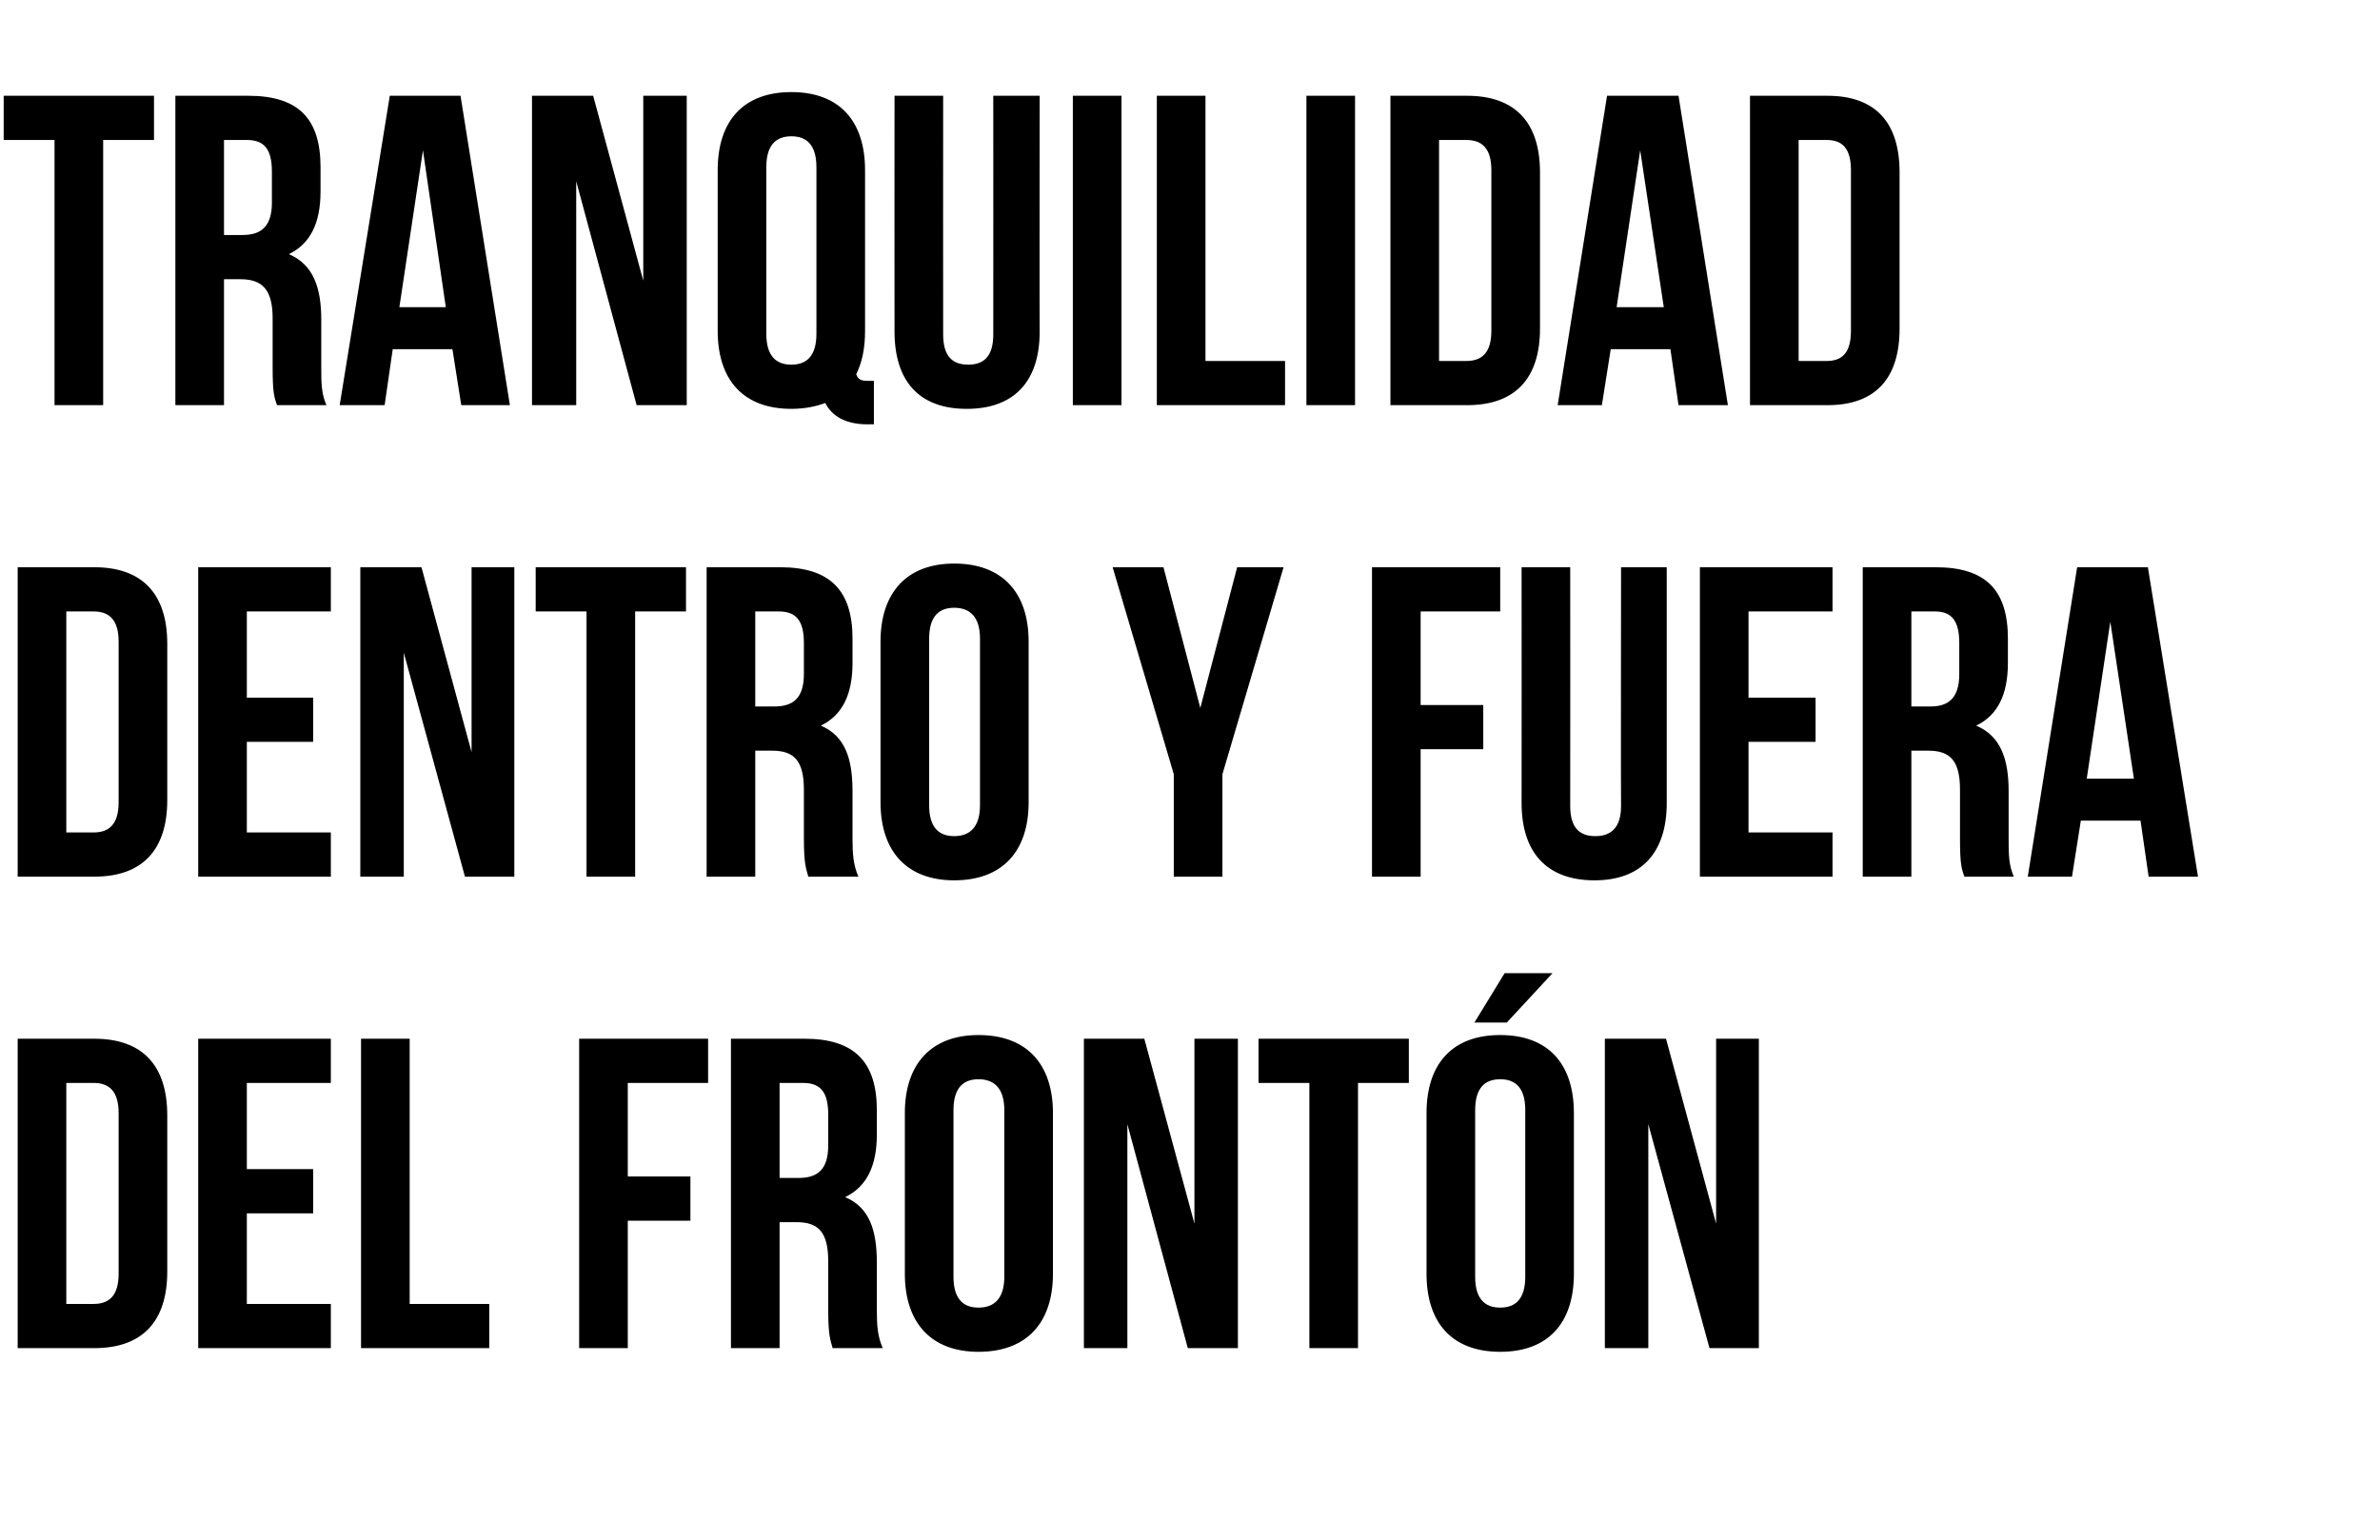
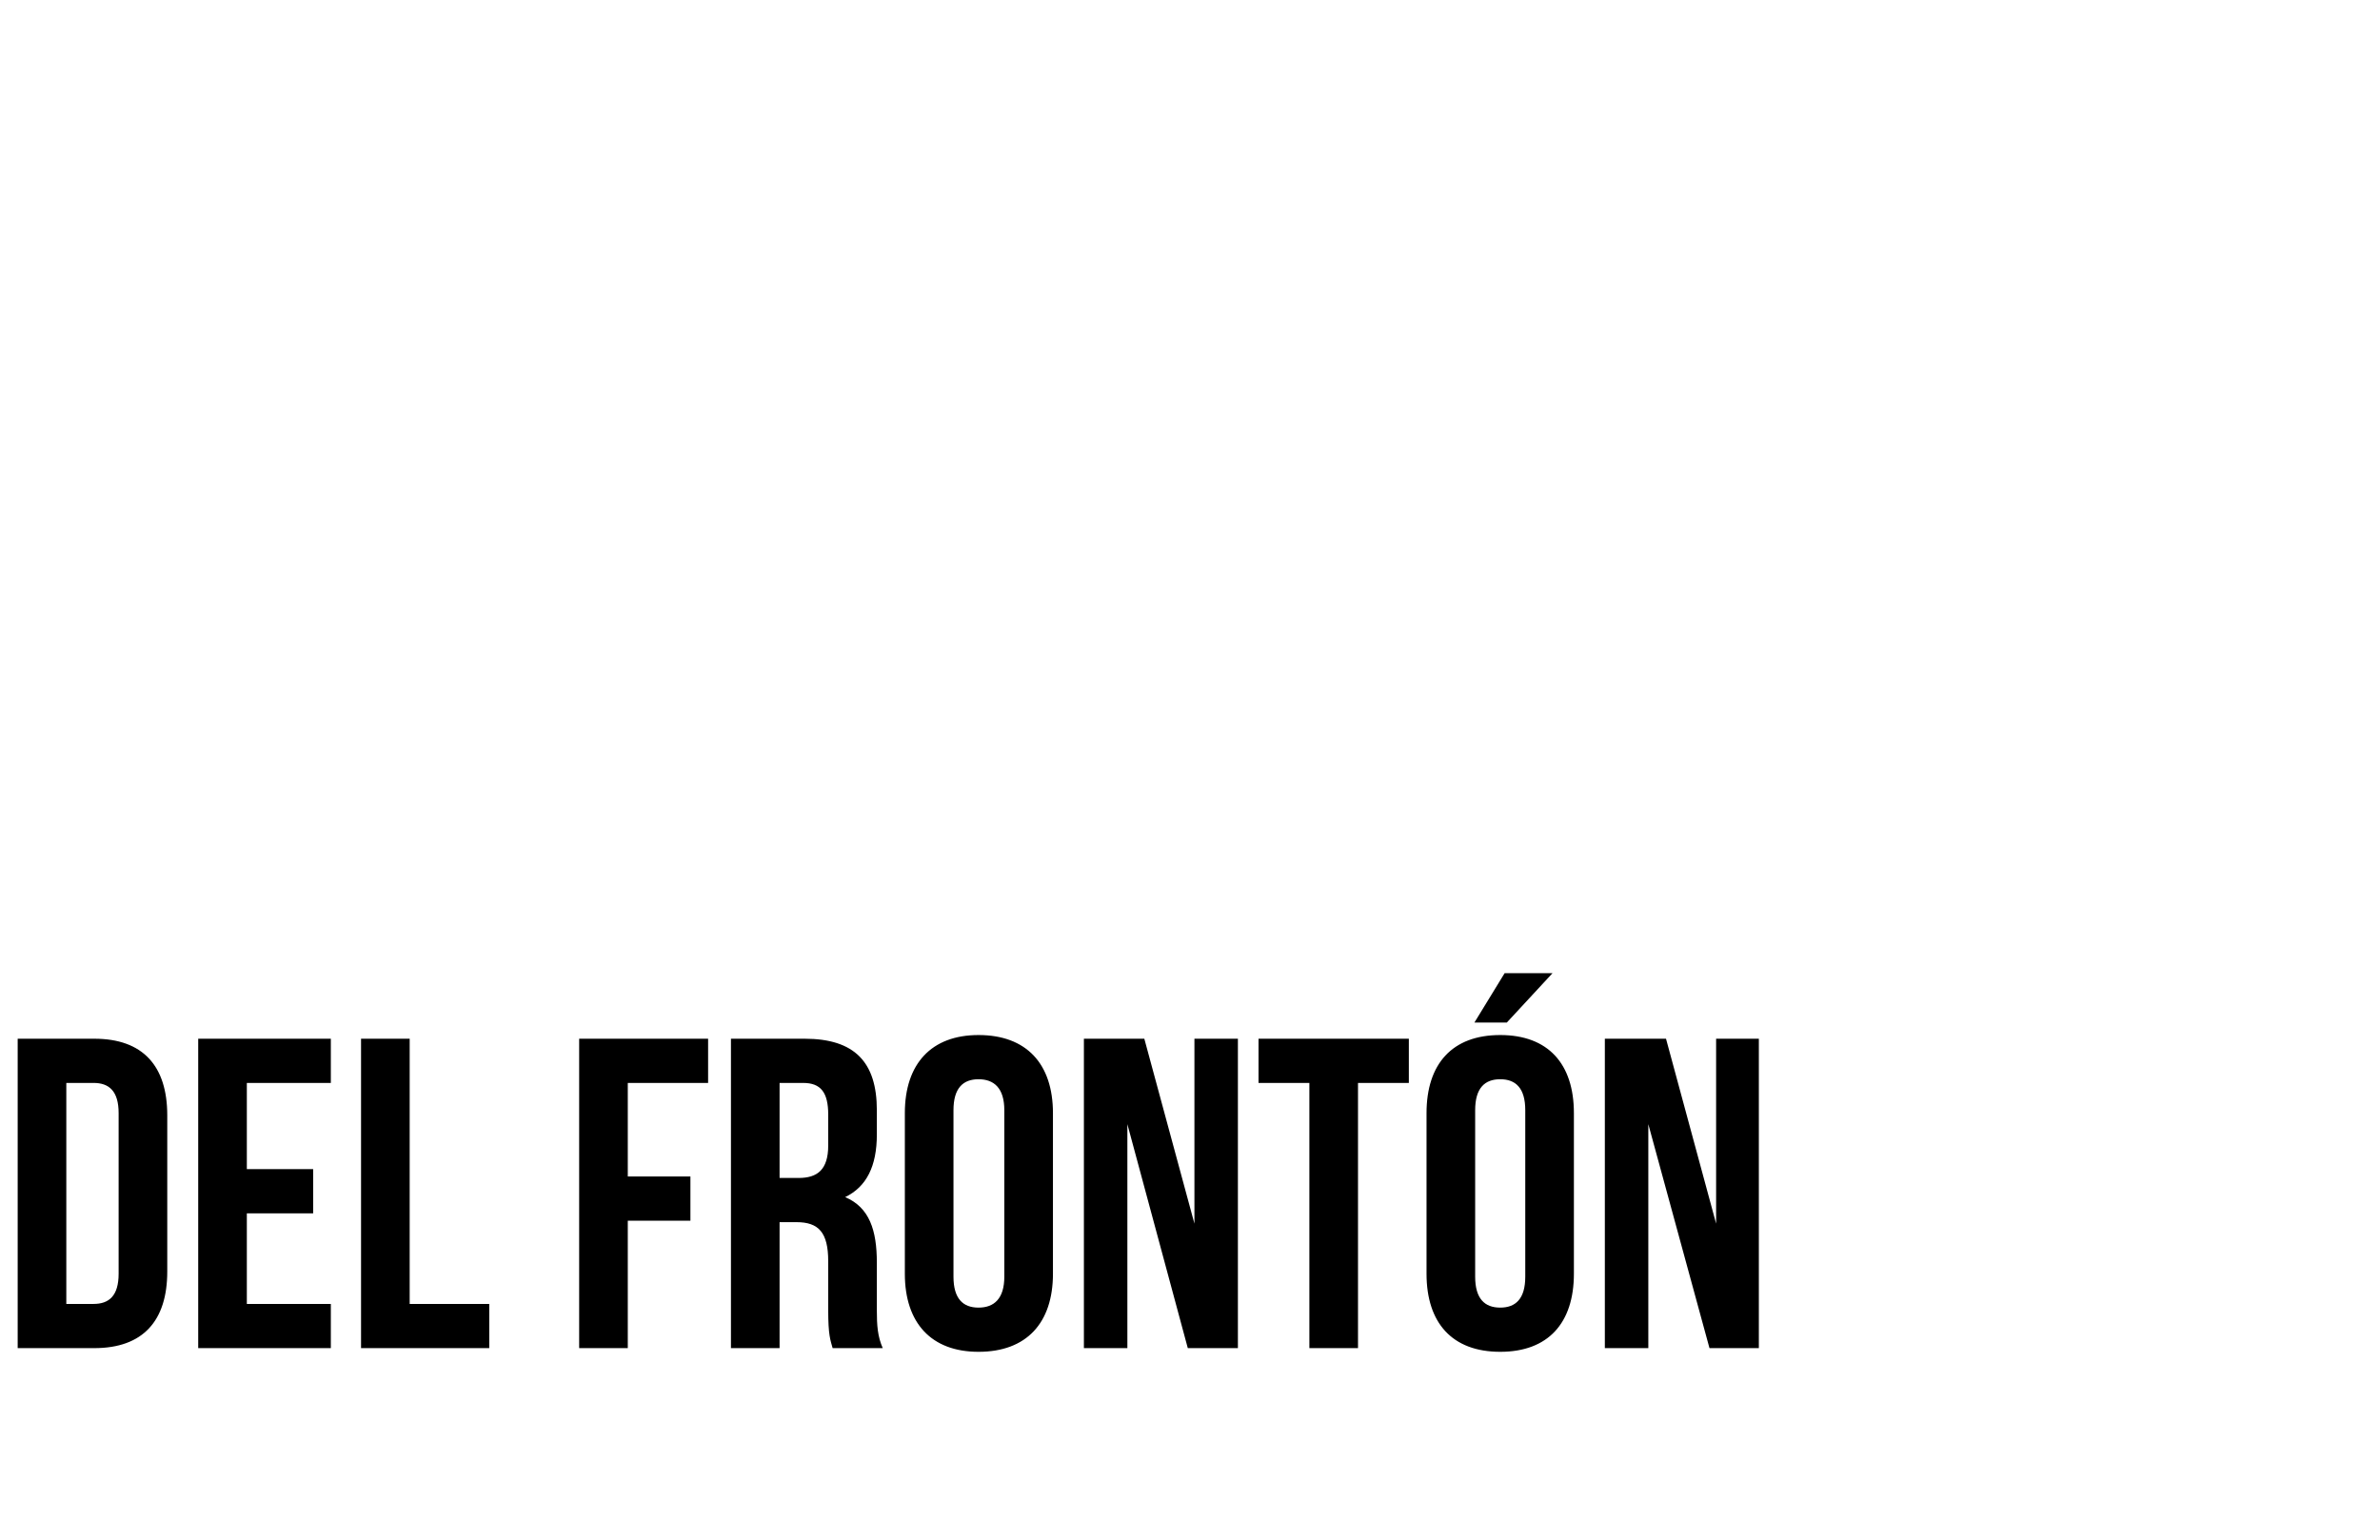
<svg xmlns="http://www.w3.org/2000/svg" version="1.1" width="323px" height="209px" viewBox="0 -10 323 209" style="top:-10px">
  <desc>Tranquilidad dentro y fuera del frontón</desc>
  <defs />
  <g id="Polygon55700">
    <path d="m2.4 131c0 0 10.44 0 10.4 0c6.6 0 9.9 3.7 9.9 10.4c0 0 0 21.2 0 21.2c0 6.7-3.3 10.4-9.9 10.4c.04 0-10.4 0-10.4 0l0-42zm6.6 6l0 30c0 0 3.72 0 3.7 0c2.1 0 3.4-1.1 3.4-4.1c0 0 0-21.8 0-21.8c0-3-1.3-4.1-3.4-4.1c.02 0-3.7 0-3.7 0zm24.5 11.7l9 0l0 6l-9 0l0 12.3l11.4 0l0 6l-18 0l0-42l18 0l0 6l-11.4 0l0 11.7zm15.5-17.7l6.6 0l0 36l10.8 0l0 6l-17.4 0l0-42zm36.2 18.7l8.5 0l0 6l-8.5 0l0 17.3l-6.6 0l0-42l17.5 0l0 6l-10.9 0l0 12.7zm27.8 23.3c-.3-1.1-.6-1.7-.6-5.2c0 0 0-6.6 0-6.6c0-3.9-1.3-5.3-4.3-5.3c.02 0-2.3 0-2.3 0l0 17.1l-6.6 0l0-42c0 0 10 0 10 0c6.8 0 9.8 3.2 9.8 9.7c0 0 0 3.3 0 3.3c0 4.3-1.4 7.1-4.3 8.5c3.3 1.4 4.3 4.5 4.3 8.9c0 0 0 6.5 0 6.5c0 2 .1 3.5.8 5.1c0 0-6.8 0-6.8 0zm-7.2-36l0 12.9c0 0 2.62 0 2.6 0c2.5 0 4-1.1 4-4.4c0 0 0-4.2 0-4.2c0-3-1-4.3-3.4-4.3c.02 0-3.2 0-3.2 0zm23.6 26.3c0 3 1.3 4.2 3.4 4.2c2.1 0 3.5-1.2 3.5-4.2c0 0 0-22.6 0-22.6c0-3-1.4-4.2-3.5-4.2c-2.1 0-3.4 1.2-3.4 4.2c0 0 0 22.6 0 22.6zm-6.6-22.2c0-6.7 3.6-10.6 10-10.6c6.5 0 10.1 3.9 10.1 10.6c0 0 0 21.8 0 21.8c0 6.7-3.6 10.6-10.1 10.6c-6.4 0-10-3.9-10-10.6c0 0 0-21.8 0-21.8zm30.2 1.5l0 30.4l-5.9 0l0-42l8.2 0l6.8 25.1l0-25.1l5.9 0l0 42l-6.8 0l-8.2-30.4zm17.8-11.6l20.4 0l0 6l-6.9 0l0 36l-6.6 0l0-36l-6.9 0l0-6zm29.4 32.3c0 3 1.3 4.2 3.4 4.2c2.1 0 3.4-1.2 3.4-4.2c0 0 0-22.6 0-22.6c0-3-1.3-4.2-3.4-4.2c-2.1 0-3.4 1.2-3.4 4.2c0 0 0 22.6 0 22.6zm-6.6-22.2c0-6.7 3.5-10.6 10-10.6c6.5 0 10 3.9 10 10.6c0 0 0 21.8 0 21.8c0 6.7-3.5 10.6-10 10.6c-6.5 0-10-3.9-10-10.6c0 0 0-21.8 0-21.8zm17.1-19l-6.2 6.7l-4.4 0l4.1-6.7l6.5 0zm13 20.5l0 30.4l-5.9 0l0-42l8.3 0l6.8 25.1l0-25.1l5.8 0l0 42l-6.7 0l-8.3-30.4z" stroke="none" fill="#000" />
  </g>
  <g id="Polygon55699">
-     <path d="m2.4 67c0 0 10.44 0 10.4 0c6.6 0 9.9 3.7 9.9 10.4c0 0 0 21.2 0 21.2c0 6.7-3.3 10.4-9.9 10.4c.04 0-10.4 0-10.4 0l0-42zm6.6 6l0 30c0 0 3.72 0 3.7 0c2.1 0 3.4-1.1 3.4-4.1c0 0 0-21.8 0-21.8c0-3-1.3-4.1-3.4-4.1c.02 0-3.7 0-3.7 0zm24.5 11.7l9 0l0 6l-9 0l0 12.3l11.4 0l0 6l-18 0l0-42l18 0l0 6l-11.4 0l0 11.7zm21.3-6.1l0 30.4l-5.9 0l0-42l8.3 0l6.8 25.1l0-25.1l5.8 0l0 42l-6.7 0l-8.3-30.4zm17.9-11.6l20.4 0l0 6l-6.9 0l0 36l-6.6 0l0-36l-6.9 0l0-6zm37 42c-.3-1.1-.6-1.7-.6-5.2c0 0 0-6.6 0-6.6c0-3.9-1.3-5.3-4.3-5.3c.02 0-2.3 0-2.3 0l0 17.1l-6.6 0l0-42c0 0 10 0 10 0c6.8 0 9.8 3.2 9.8 9.7c0 0 0 3.3 0 3.3c0 4.3-1.4 7.1-4.3 8.5c3.3 1.4 4.3 4.5 4.3 8.9c0 0 0 6.5 0 6.5c0 2 .1 3.5.8 5.1c0 0-6.8 0-6.8 0zm-7.2-36l0 12.9c0 0 2.62 0 2.6 0c2.5 0 4-1.1 4-4.4c0 0 0-4.2 0-4.2c0-3-1-4.3-3.4-4.3c.02 0-3.2 0-3.2 0zm23.6 26.3c0 3 1.3 4.2 3.4 4.2c2.1 0 3.5-1.2 3.5-4.2c0 0 0-22.6 0-22.6c0-3-1.4-4.2-3.5-4.2c-2.1 0-3.4 1.2-3.4 4.2c0 0 0 22.6 0 22.6zm-6.6-22.2c0-6.7 3.6-10.6 10-10.6c6.5 0 10.1 3.9 10.1 10.6c0 0 0 21.8 0 21.8c0 6.7-3.6 10.6-10.1 10.6c-6.4 0-10-3.9-10-10.6c0 0 0-21.8 0-21.8zm39.8 18l-8.3-28.1l6.9 0l5 19.1l5-19.1l6.3 0l-8.3 28.1l0 13.9l-6.6 0l0-13.9zm33.5-9.4l8.5 0l0 6l-8.5 0l0 17.3l-6.6 0l0-42l17.4 0l0 6l-10.8 0l0 12.7zm20.3-18.7c0 0 .02 32.4 0 32.4c0 3 1.3 4.1 3.4 4.1c2.1 0 3.5-1.1 3.5-4.1c-.04 0 0-32.4 0-32.4l6.2 0c0 0 0 31.98 0 32c0 6.7-3.4 10.5-9.8 10.5c-6.5 0-9.9-3.8-9.9-10.5c.02-.02 0-32 0-32l6.6 0zm24.2 17.7l9.1 0l0 6l-9.1 0l0 12.3l11.4 0l0 6l-18 0l0-42l18 0l0 6l-11.4 0l0 11.7zm29.3 24.3c-.4-1.1-.6-1.7-.6-5.2c0 0 0-6.6 0-6.6c0-3.9-1.3-5.3-4.3-5.3c-.04 0-2.3 0-2.3 0l0 17.1l-6.6 0l0-42c0 0 9.94 0 9.9 0c6.9 0 9.8 3.2 9.8 9.7c0 0 0 3.3 0 3.3c0 4.3-1.4 7.1-4.3 8.5c3.3 1.4 4.4 4.5 4.4 8.9c0 0 0 6.5 0 6.5c0 2 0 3.5.7 5.1c0 0-6.7 0-6.7 0zm-7.2-36l0 12.9c0 0 2.56 0 2.6 0c2.4 0 3.9-1.1 3.9-4.4c0 0 0-4.2 0-4.2c0-3-1-4.3-3.3-4.3c-.04 0-3.2 0-3.2 0zm38.9 36l-6.7 0l-1.1-7.6l-8.1 0l-1.2 7.6l-6 0l6.7-42l9.6 0l6.8 42zm-15.1-13.3l6.4 0l-3.2-21.3l-3.2 21.3z" stroke="none" fill="#000" />
-   </g>
+     </g>
  <g id="Polygon55698">
-     <path d="m.5 3l20.4 0l0 6l-6.9 0l0 36l-6.6 0l0-36l-6.9 0l0-6zm37.1 42c-.4-1.1-.6-1.7-.6-5.2c0 0 0-6.6 0-6.6c0-3.9-1.4-5.3-4.4-5.3c.04 0-2.2 0-2.2 0l0 17.1l-6.6 0l0-42c0 0 9.92 0 9.9 0c6.9 0 9.8 3.2 9.8 9.7c0 0 0 3.3 0 3.3c0 4.3-1.4 7.1-4.3 8.5c3.3 1.4 4.4 4.5 4.4 8.9c0 0 0 6.5 0 6.5c0 2 0 3.5.7 5.1c0 0-6.7 0-6.7 0zm-7.2-36l0 12.9c0 0 2.54 0 2.5 0c2.5 0 4-1.1 4-4.4c0 0 0-4.2 0-4.2c0-3-1-4.3-3.4-4.3c.04 0-3.1 0-3.1 0zm38.8 36l-6.6 0l-1.2-7.6l-8.1 0l-1.1 7.6l-6.1 0l6.8-42l9.6 0l6.7 42zm-15-13.3l6.3 0l-3.1-21.3l-3.2 21.3zm24-17.1l0 30.4l-6 0l0-42l8.3 0l6.8 25.1l0-25.1l5.9 0l0 42l-6.8 0l-8.2-30.4zm19.2-1.5c0-6.7 3.5-10.6 10-10.6c6.5 0 10 3.9 10 10.6c0 0 0 21.8 0 21.8c0 2.4-.4 4.3-1.2 5.9c.3.8.7.9 1.8.9c.02 0 .6 0 .6 0l0 5.9c0 0-.88-.02-.9 0c-2.9 0-4.8-1.1-5.7-2.9c-1.3.5-2.9.8-4.6.8c-6.5 0-10-3.9-10-10.6c0 0 0-21.8 0-21.8zm6.6 22.2c0 3 1.3 4.2 3.4 4.2c2.1 0 3.4-1.2 3.4-4.2c0 0 0-22.6 0-22.6c0-3-1.3-4.2-3.4-4.2c-2.1 0-3.4 1.2-3.4 4.2c0 0 0 22.6 0 22.6zm24-32.3c0 0-.02 32.4 0 32.4c0 3 1.3 4.1 3.4 4.1c2.1 0 3.4-1.1 3.4-4.1c.02 0 0-32.4 0-32.4l6.3 0c0 0-.04 31.98 0 32c0 6.7-3.4 10.5-9.9 10.5c-6.5 0-9.8-3.8-9.8-10.5c-.02-.02 0-32 0-32l6.6 0zm17.6 0l6.6 0l0 42l-6.6 0l0-42zm11.4 0l6.6 0l0 36l10.8 0l0 6l-17.4 0l0-42zm20.3 0l6.6 0l0 42l-6.6 0l0-42zm11.4 0c0 0 10.44 0 10.4 0c6.6 0 9.9 3.7 9.9 10.4c0 0 0 21.2 0 21.2c0 6.7-3.3 10.4-9.9 10.4c.04 0-10.4 0-10.4 0l0-42zm6.6 6l0 30c0 0 3.72 0 3.7 0c2.1 0 3.4-1.1 3.4-4.1c0 0 0-21.8 0-21.8c0-3-1.3-4.1-3.4-4.1c.02 0-3.7 0-3.7 0zm39.2 36l-6.7 0l-1.1-7.6l-8.1 0l-1.2 7.6l-6 0l6.7-42l9.7 0l6.7 42zm-15.1-13.3l6.4 0l-3.2-21.3l-3.2 21.3zm18.1-28.7c0 0 10.47 0 10.5 0c6.6 0 9.8 3.7 9.8 10.4c0 0 0 21.2 0 21.2c0 6.7-3.2 10.4-9.8 10.4c-.03 0-10.5 0-10.5 0l0-42zm6.6 6l0 30c0 0 3.75 0 3.8 0c2.1 0 3.3-1.1 3.3-4.1c0 0 0-21.8 0-21.8c0-3-1.2-4.1-3.3-4.1c-.05 0-3.8 0-3.8 0z" stroke="none" fill="#000" />
-   </g>
+     </g>
</svg>